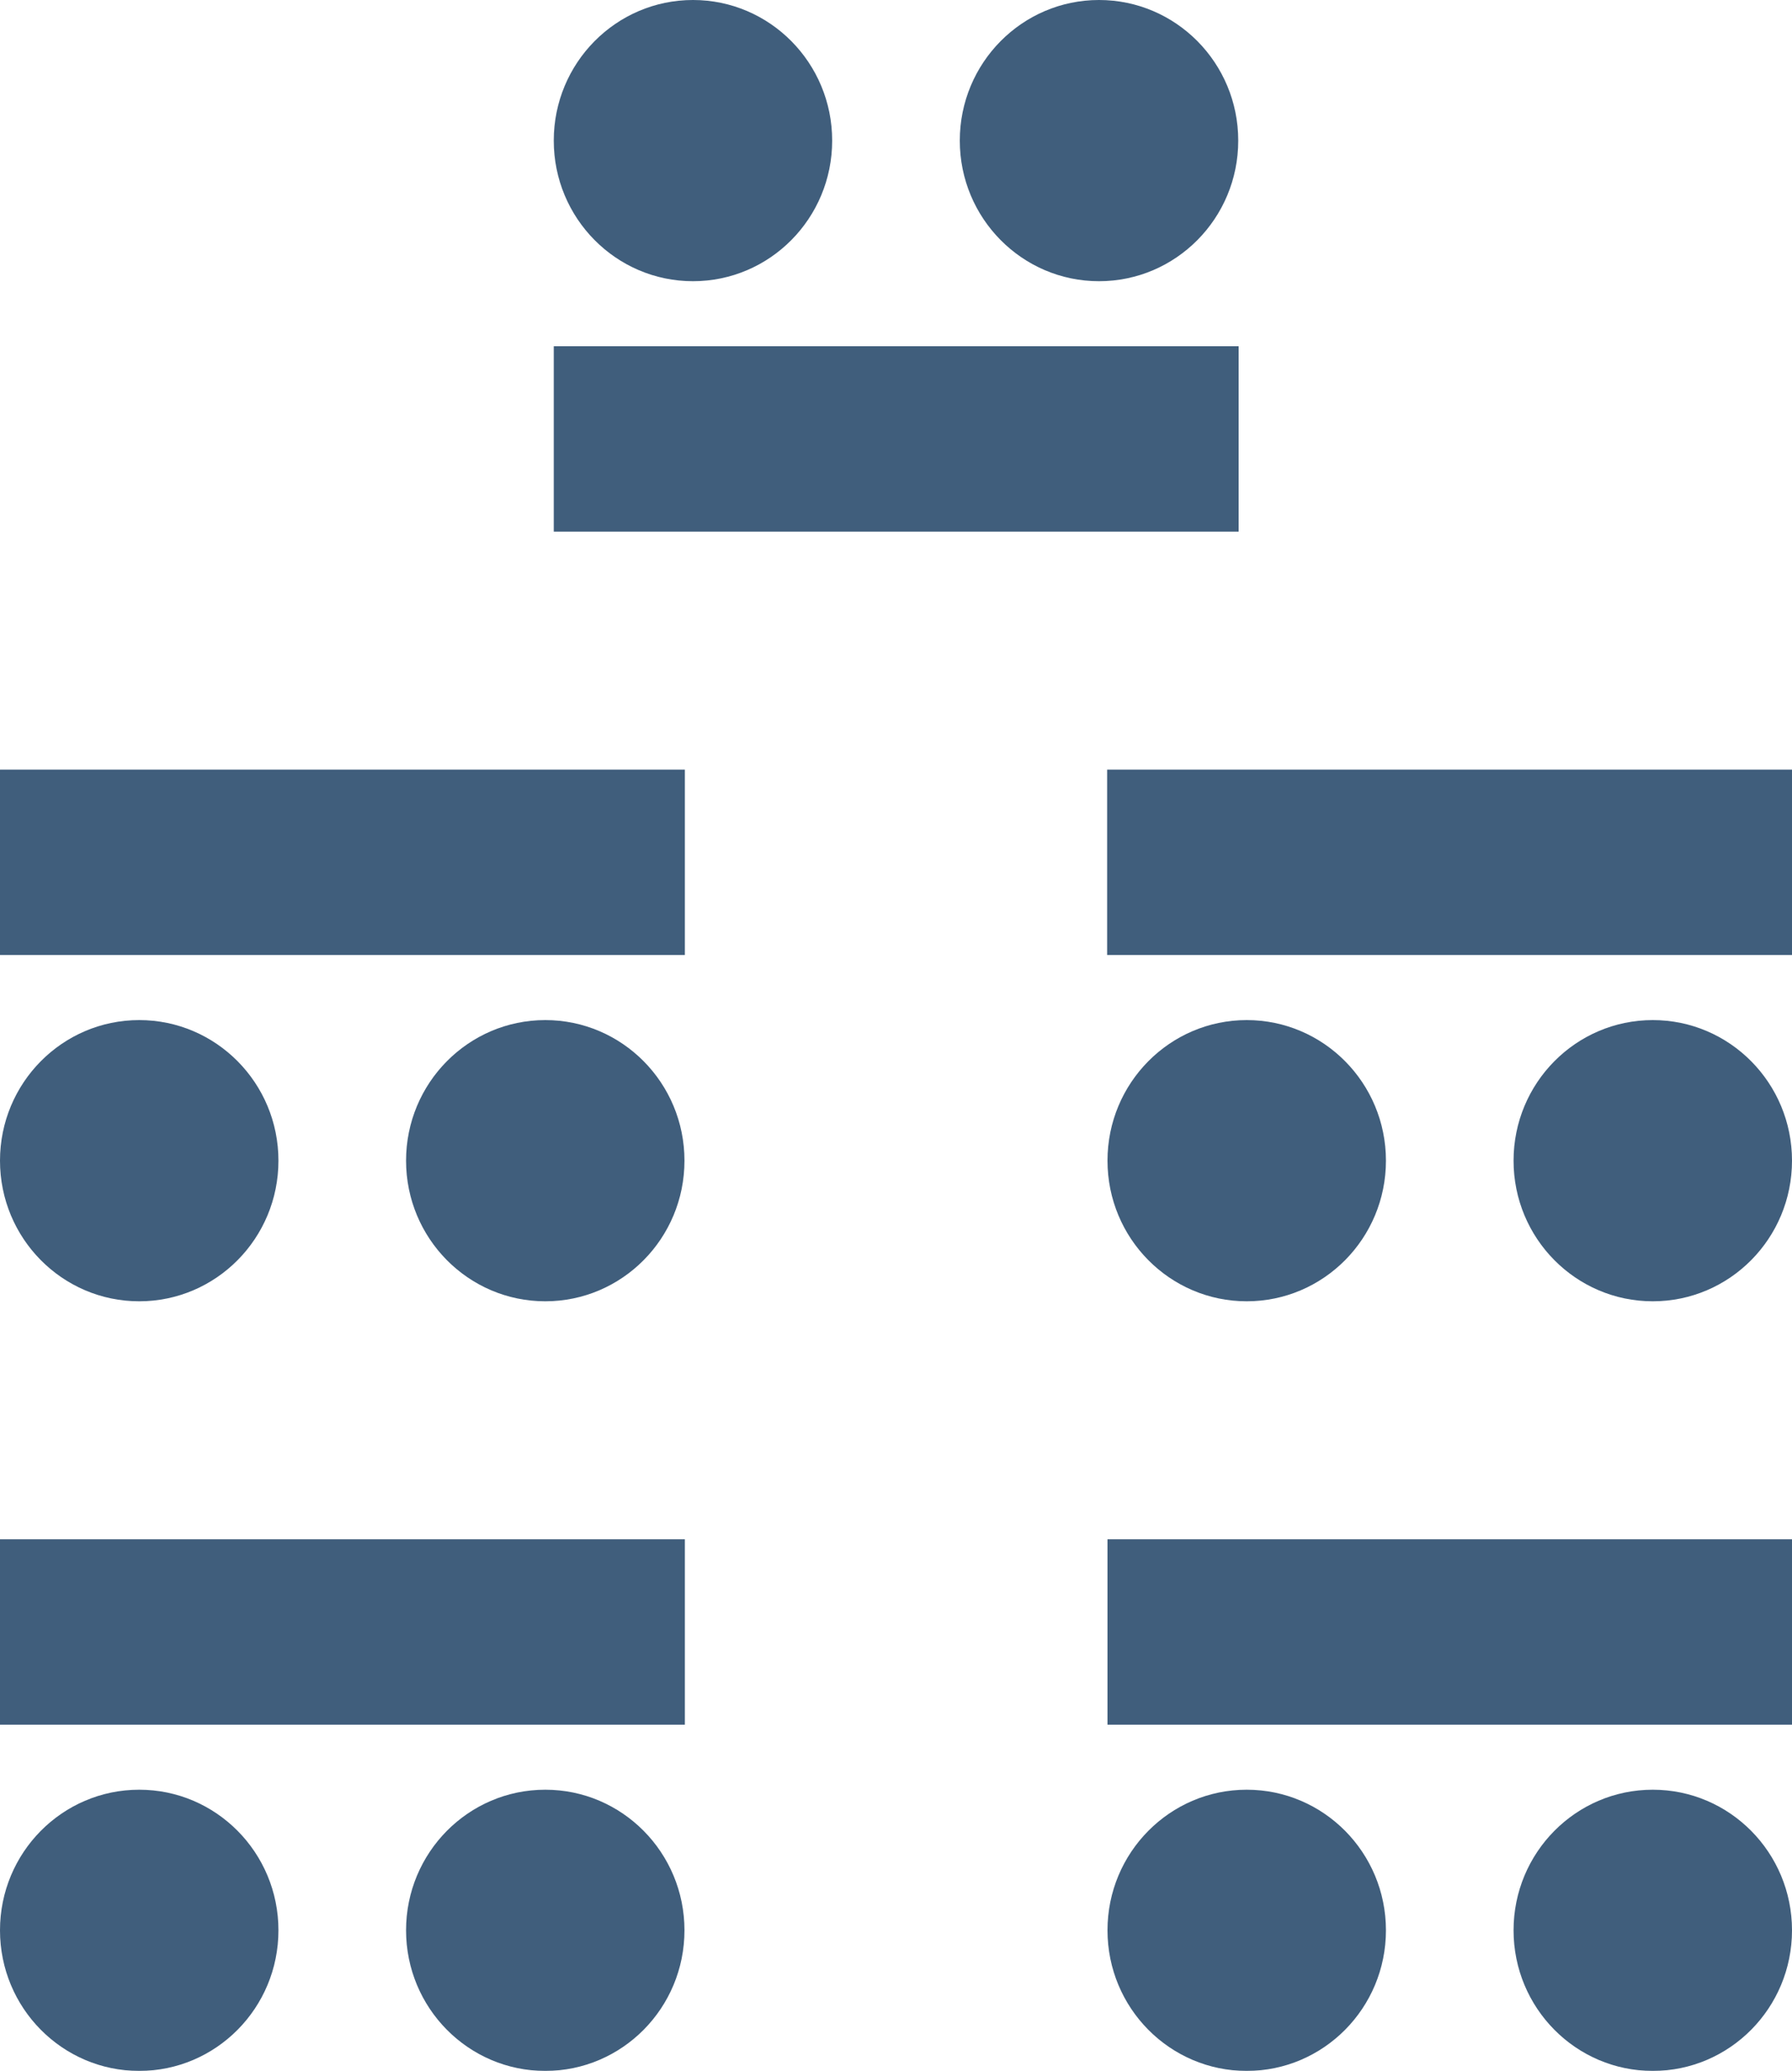
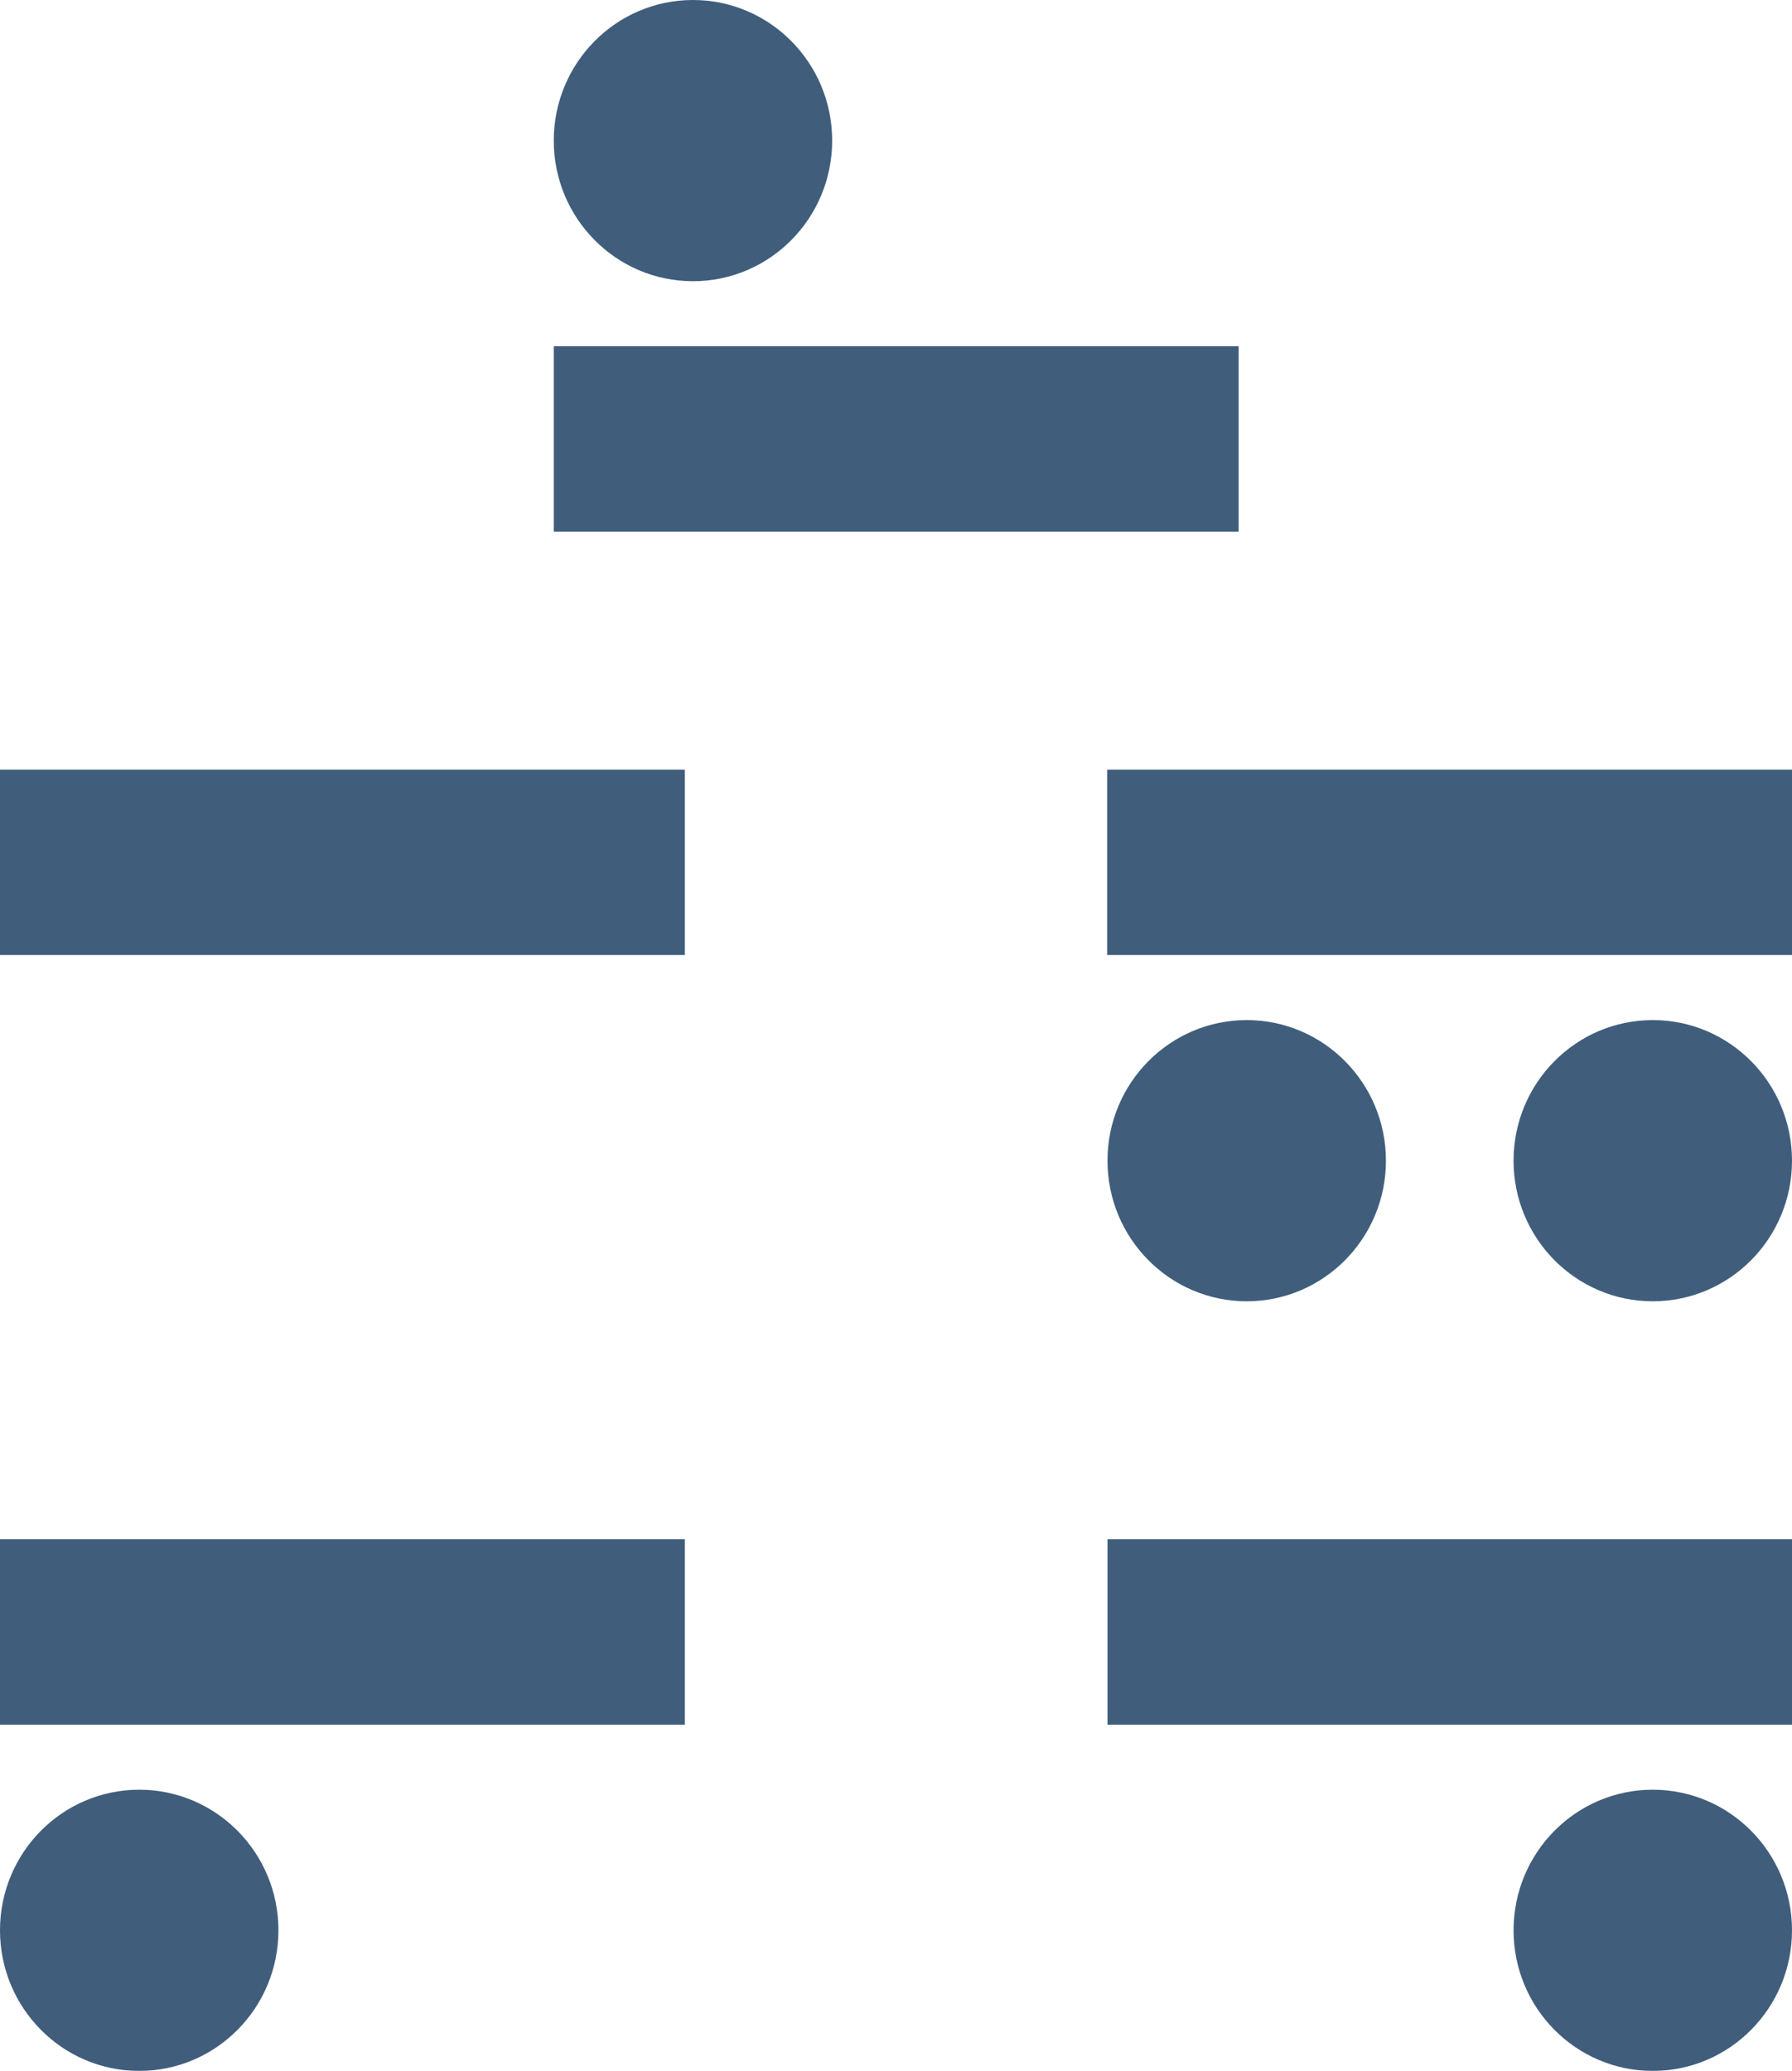
<svg xmlns="http://www.w3.org/2000/svg" width="45" height="52" viewBox="0 0 45 52" fill="none">
  <g id="Layer_1" opacity="0.75" clip-path="url(#clip0_45_912)">
-     <path id="Vector" d="M31.307 52C33.238 52 34.803 50.419 34.803 48.469C34.803 46.52 33.238 44.939 31.307 44.939C29.377 44.939 27.811 46.52 27.811 48.469C27.811 50.419 29.377 52 31.307 52Z" fill="#002850" />
    <path id="Vector_2" d="M41.504 52C43.435 52 45 50.419 45 48.469C45 46.52 43.435 44.939 41.504 44.939C39.573 44.939 38.008 46.52 38.008 48.469C38.008 50.419 39.573 52 41.504 52Z" fill="#002850" />
    <path id="Vector_3" d="M3.496 52C5.426 52 6.992 50.419 6.992 48.469C6.992 46.52 5.426 44.939 3.496 44.939C1.565 44.939 0 46.52 0 48.469C0 50.419 1.565 52 3.496 52Z" fill="#002850" />
-     <path id="Vector_4" d="M13.693 52C15.623 52 17.188 50.419 17.188 48.469C17.188 46.52 15.623 44.939 13.693 44.939C11.762 44.939 10.197 46.52 10.197 48.469C10.197 50.419 11.762 52 13.693 52Z" fill="#002850" />
    <path id="Vector_5" d="M17.402 7.061C19.332 7.061 20.897 5.48 20.897 3.531C20.897 1.581 19.332 0 17.402 0C15.471 0 13.906 1.581 13.906 3.531C13.906 5.48 15.471 7.061 17.402 7.061Z" fill="#002850" />
-     <path id="Vector_6" d="M27.598 7.061C29.529 7.061 31.094 5.48 31.094 3.531C31.094 1.581 29.529 0 27.598 0C25.668 0 24.102 1.581 24.102 3.531C24.102 5.48 25.668 7.061 27.598 7.061Z" fill="#002850" />
    <path id="Vector_7" d="M31.104 8.694H13.906V13.35H31.104V8.694Z" fill="#002850" />
    <path id="Vector_8" d="M41.504 32.675C43.435 32.675 45 31.094 45 29.144C45 27.195 43.435 25.614 41.504 25.614C39.573 25.614 38.008 27.195 38.008 29.144C38.008 31.094 39.573 32.675 41.504 32.675Z" fill="#002850" />
    <path id="Vector_9" d="M31.307 32.675C33.238 32.675 34.803 31.094 34.803 29.144C34.803 27.195 33.238 25.614 31.307 25.614C29.377 25.614 27.811 27.195 27.811 29.144C27.811 31.094 29.377 32.675 31.307 32.675Z" fill="#002850" />
    <path id="Vector_10" d="M27.802 23.98L45 23.98V19.325H27.802V23.98Z" fill="#002850" />
-     <path id="Vector_11" d="M13.693 32.675C15.623 32.675 17.188 31.094 17.188 29.144C17.188 27.195 15.623 25.614 13.693 25.614C11.762 25.614 10.197 27.195 10.197 29.144C10.197 31.094 11.762 32.675 13.693 32.675Z" fill="#002850" />
-     <path id="Vector_12" d="M3.496 32.675C5.426 32.675 6.992 31.094 6.992 29.144C6.992 27.195 5.426 25.614 3.496 25.614C1.565 25.614 0 27.195 0 29.144C0 31.094 1.565 32.675 3.496 32.675Z" fill="#002850" />
    <path id="Vector_13" d="M4.95911e-05 23.98L17.198 23.98V19.325H4.95911e-05V23.98Z" fill="#002850" />
    <path id="Vector_14" d="M17.198 38.65H0V43.306H17.198V38.65Z" fill="#002850" />
    <path id="Vector_15" d="M45.01 38.65H27.811V43.306H45.01V38.65Z" fill="#002850" />
  </g>
  <defs>
    <clipPath id="clip0_45_912">
      <rect width="45" height="52" fill="white" />
    </clipPath>
  </defs>
</svg>